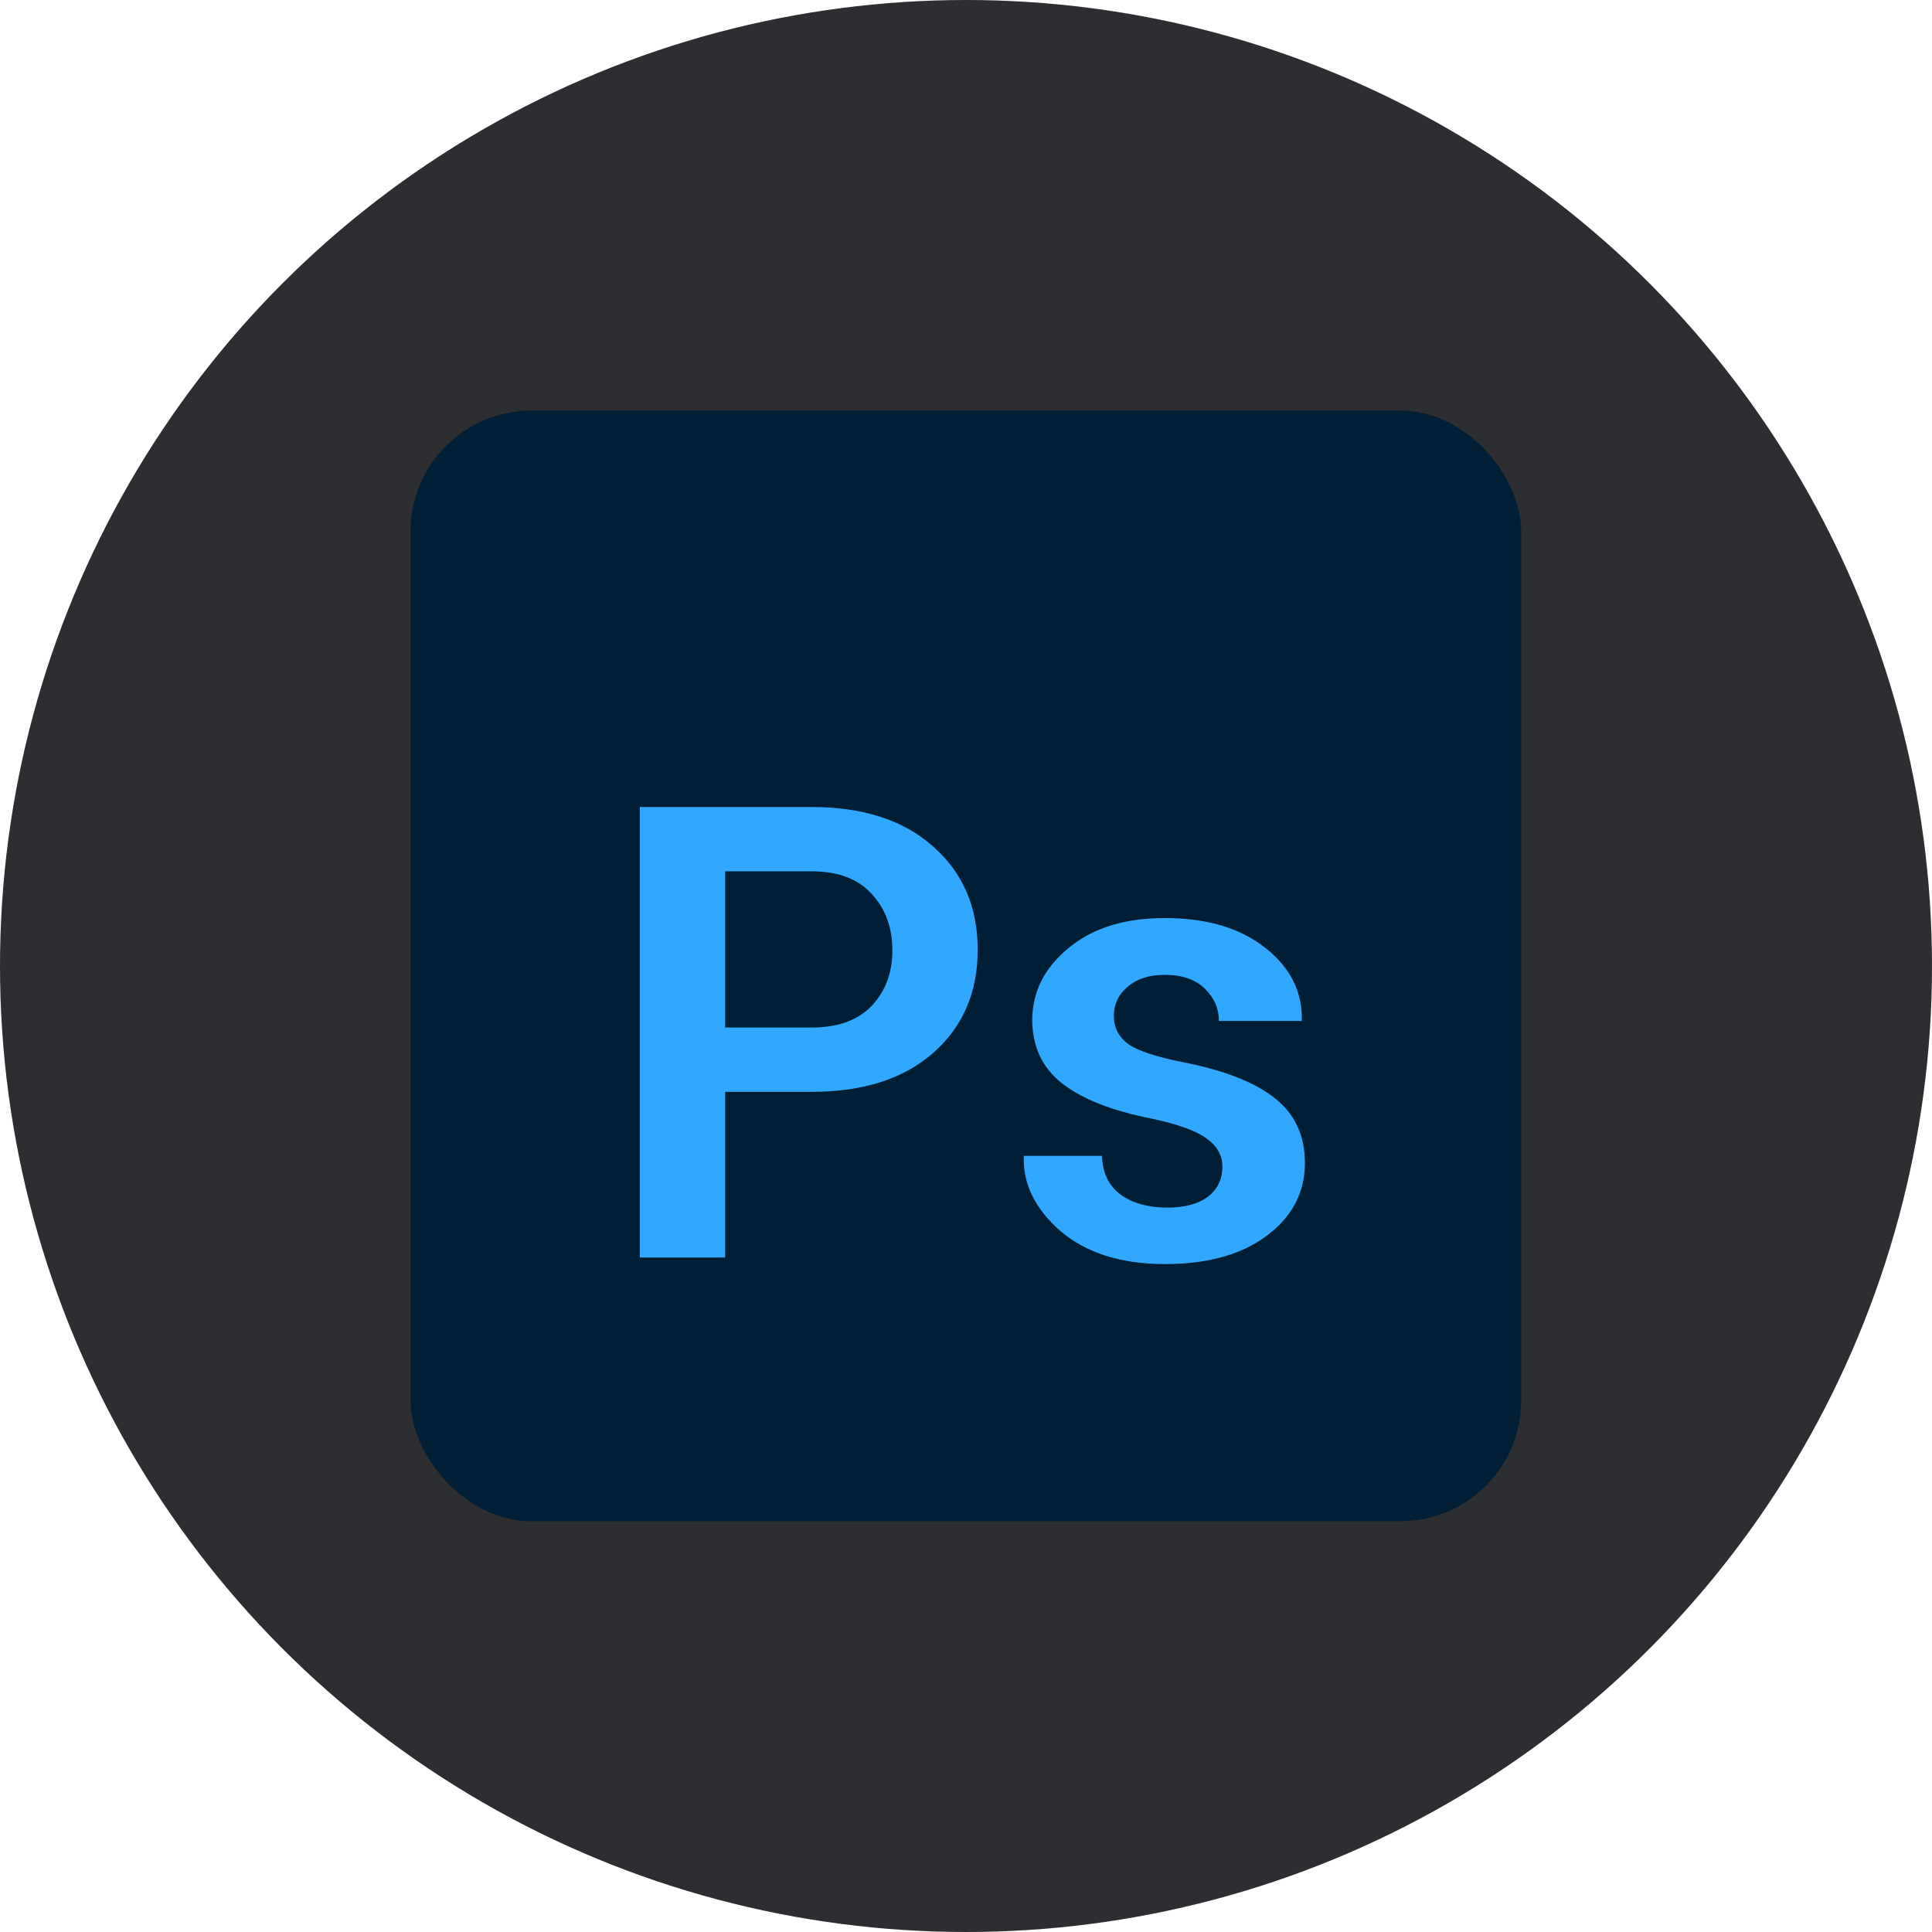
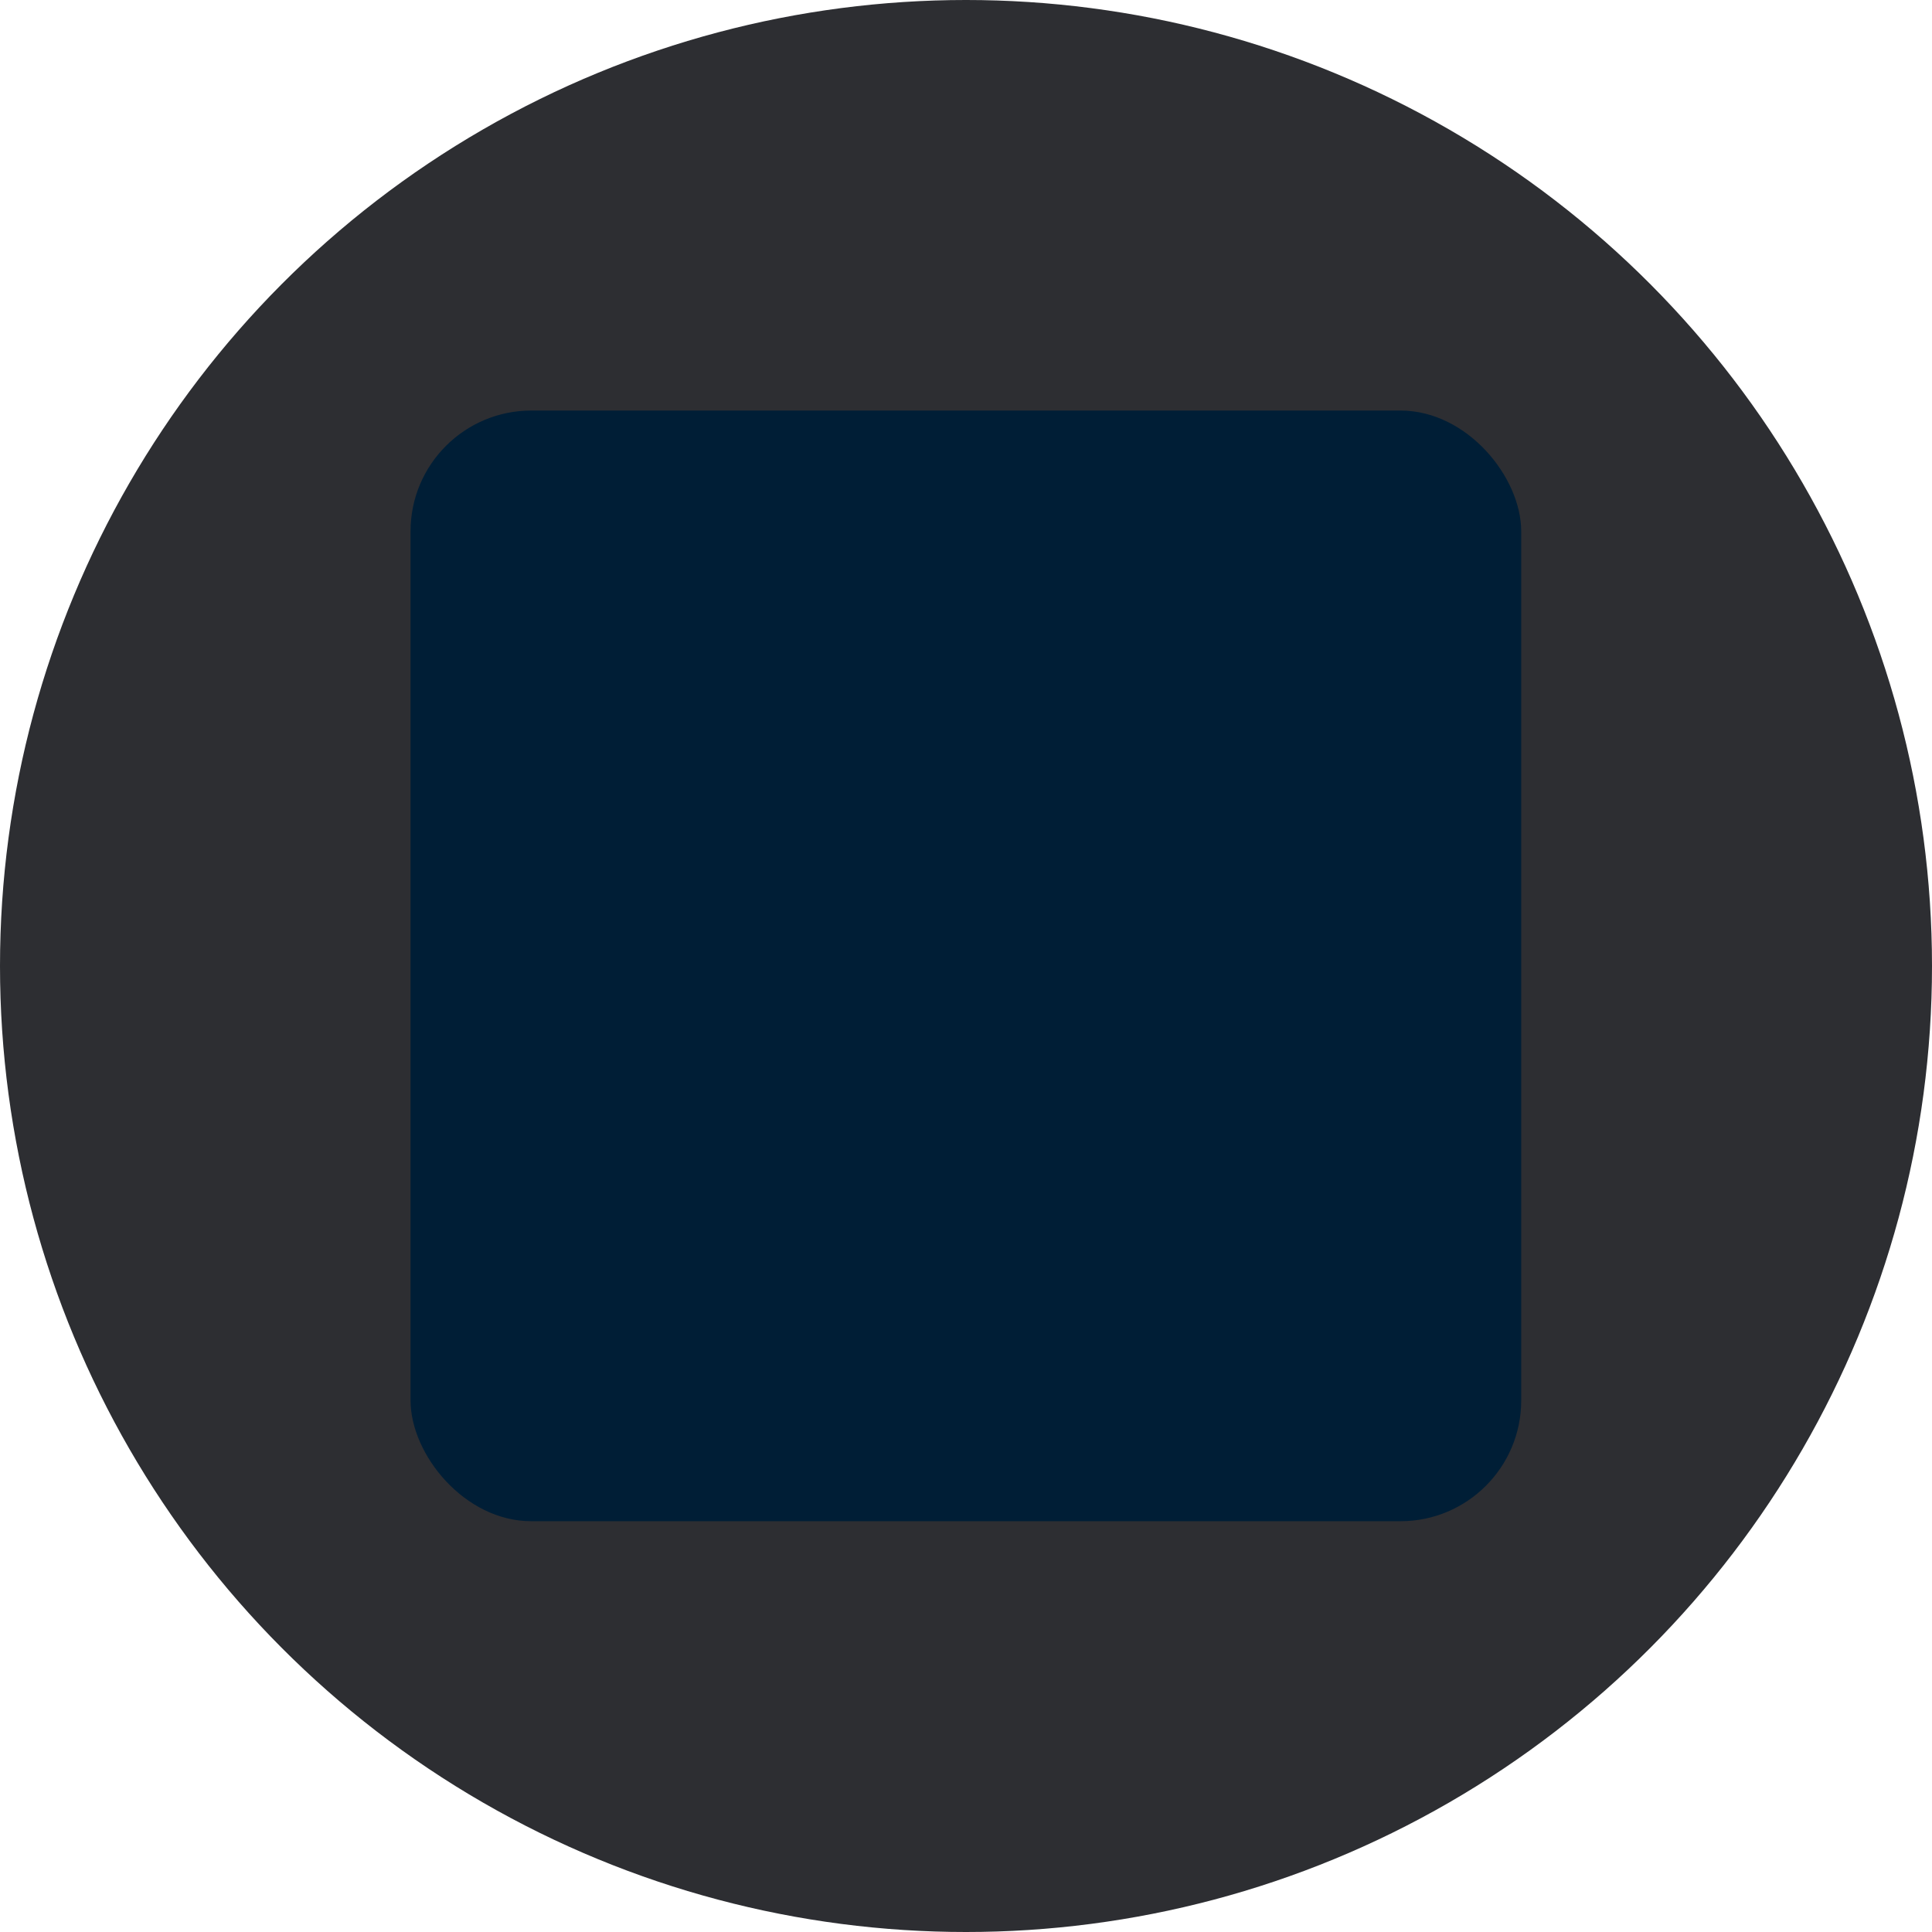
<svg xmlns="http://www.w3.org/2000/svg" width="400" height="400" viewBox="0 0 400 400" fill="none">
  <circle cx="200" cy="200" r="200" fill="#2D2E32" />
  <rect x="85" y="85" width="229.951" height="229.951" rx="25" fill="#001E36" />
-   <path d="M150.137 226.056V260.35H132.47V167.081H167.999C178.694 167.081 187.094 169.809 193.2 175.264C199.348 180.677 202.423 187.8 202.423 196.633C202.423 205.467 199.348 212.59 193.2 218.002C187.094 223.372 178.694 226.056 167.999 226.056H150.137ZM150.137 212.741H167.999C173.455 212.741 177.611 211.247 180.469 208.26C183.327 205.229 184.756 201.396 184.756 196.763C184.756 192.044 183.327 188.146 180.469 185.072C177.655 181.954 173.498 180.396 167.999 180.396H150.137V212.741ZM253.085 241.515C253.085 239.22 252.002 237.293 249.837 235.734C247.715 234.132 243.883 232.746 238.341 231.577C230.2 229.975 224.052 227.55 219.895 224.303C215.781 221.055 213.724 216.682 213.724 211.182C213.724 205.38 216.214 200.422 221.194 196.309C226.173 192.152 232.82 190.073 241.134 190.073C249.88 190.073 256.852 192.152 262.048 196.309C267.244 200.422 269.734 205.488 269.517 211.507L269.582 211.377H252.37C252.37 208.823 251.396 206.593 249.447 204.687C247.499 202.782 244.728 201.829 241.134 201.829C237.929 201.829 235.375 202.652 233.469 204.298C231.564 205.9 230.612 207.913 230.612 210.338C230.612 212.72 231.586 214.647 233.534 216.119C235.526 217.548 239.38 218.825 245.096 219.951C253.626 221.64 259.926 224.129 263.997 227.42C268.11 230.668 270.167 235.128 270.167 240.8C270.167 246.906 267.526 251.928 262.243 255.869C257.003 259.766 250.01 261.714 241.264 261.714C232.084 261.714 224.831 259.42 219.505 254.83C214.222 250.196 211.711 244.979 211.971 239.176L211.906 239.306H228.143C228.273 242.857 229.572 245.542 232.041 247.36C234.552 249.136 237.756 250.023 241.653 250.023C245.291 250.023 248.105 249.265 250.097 247.75C252.089 246.234 253.085 244.156 253.085 241.515Z" fill="#31A8FF" />
</svg>